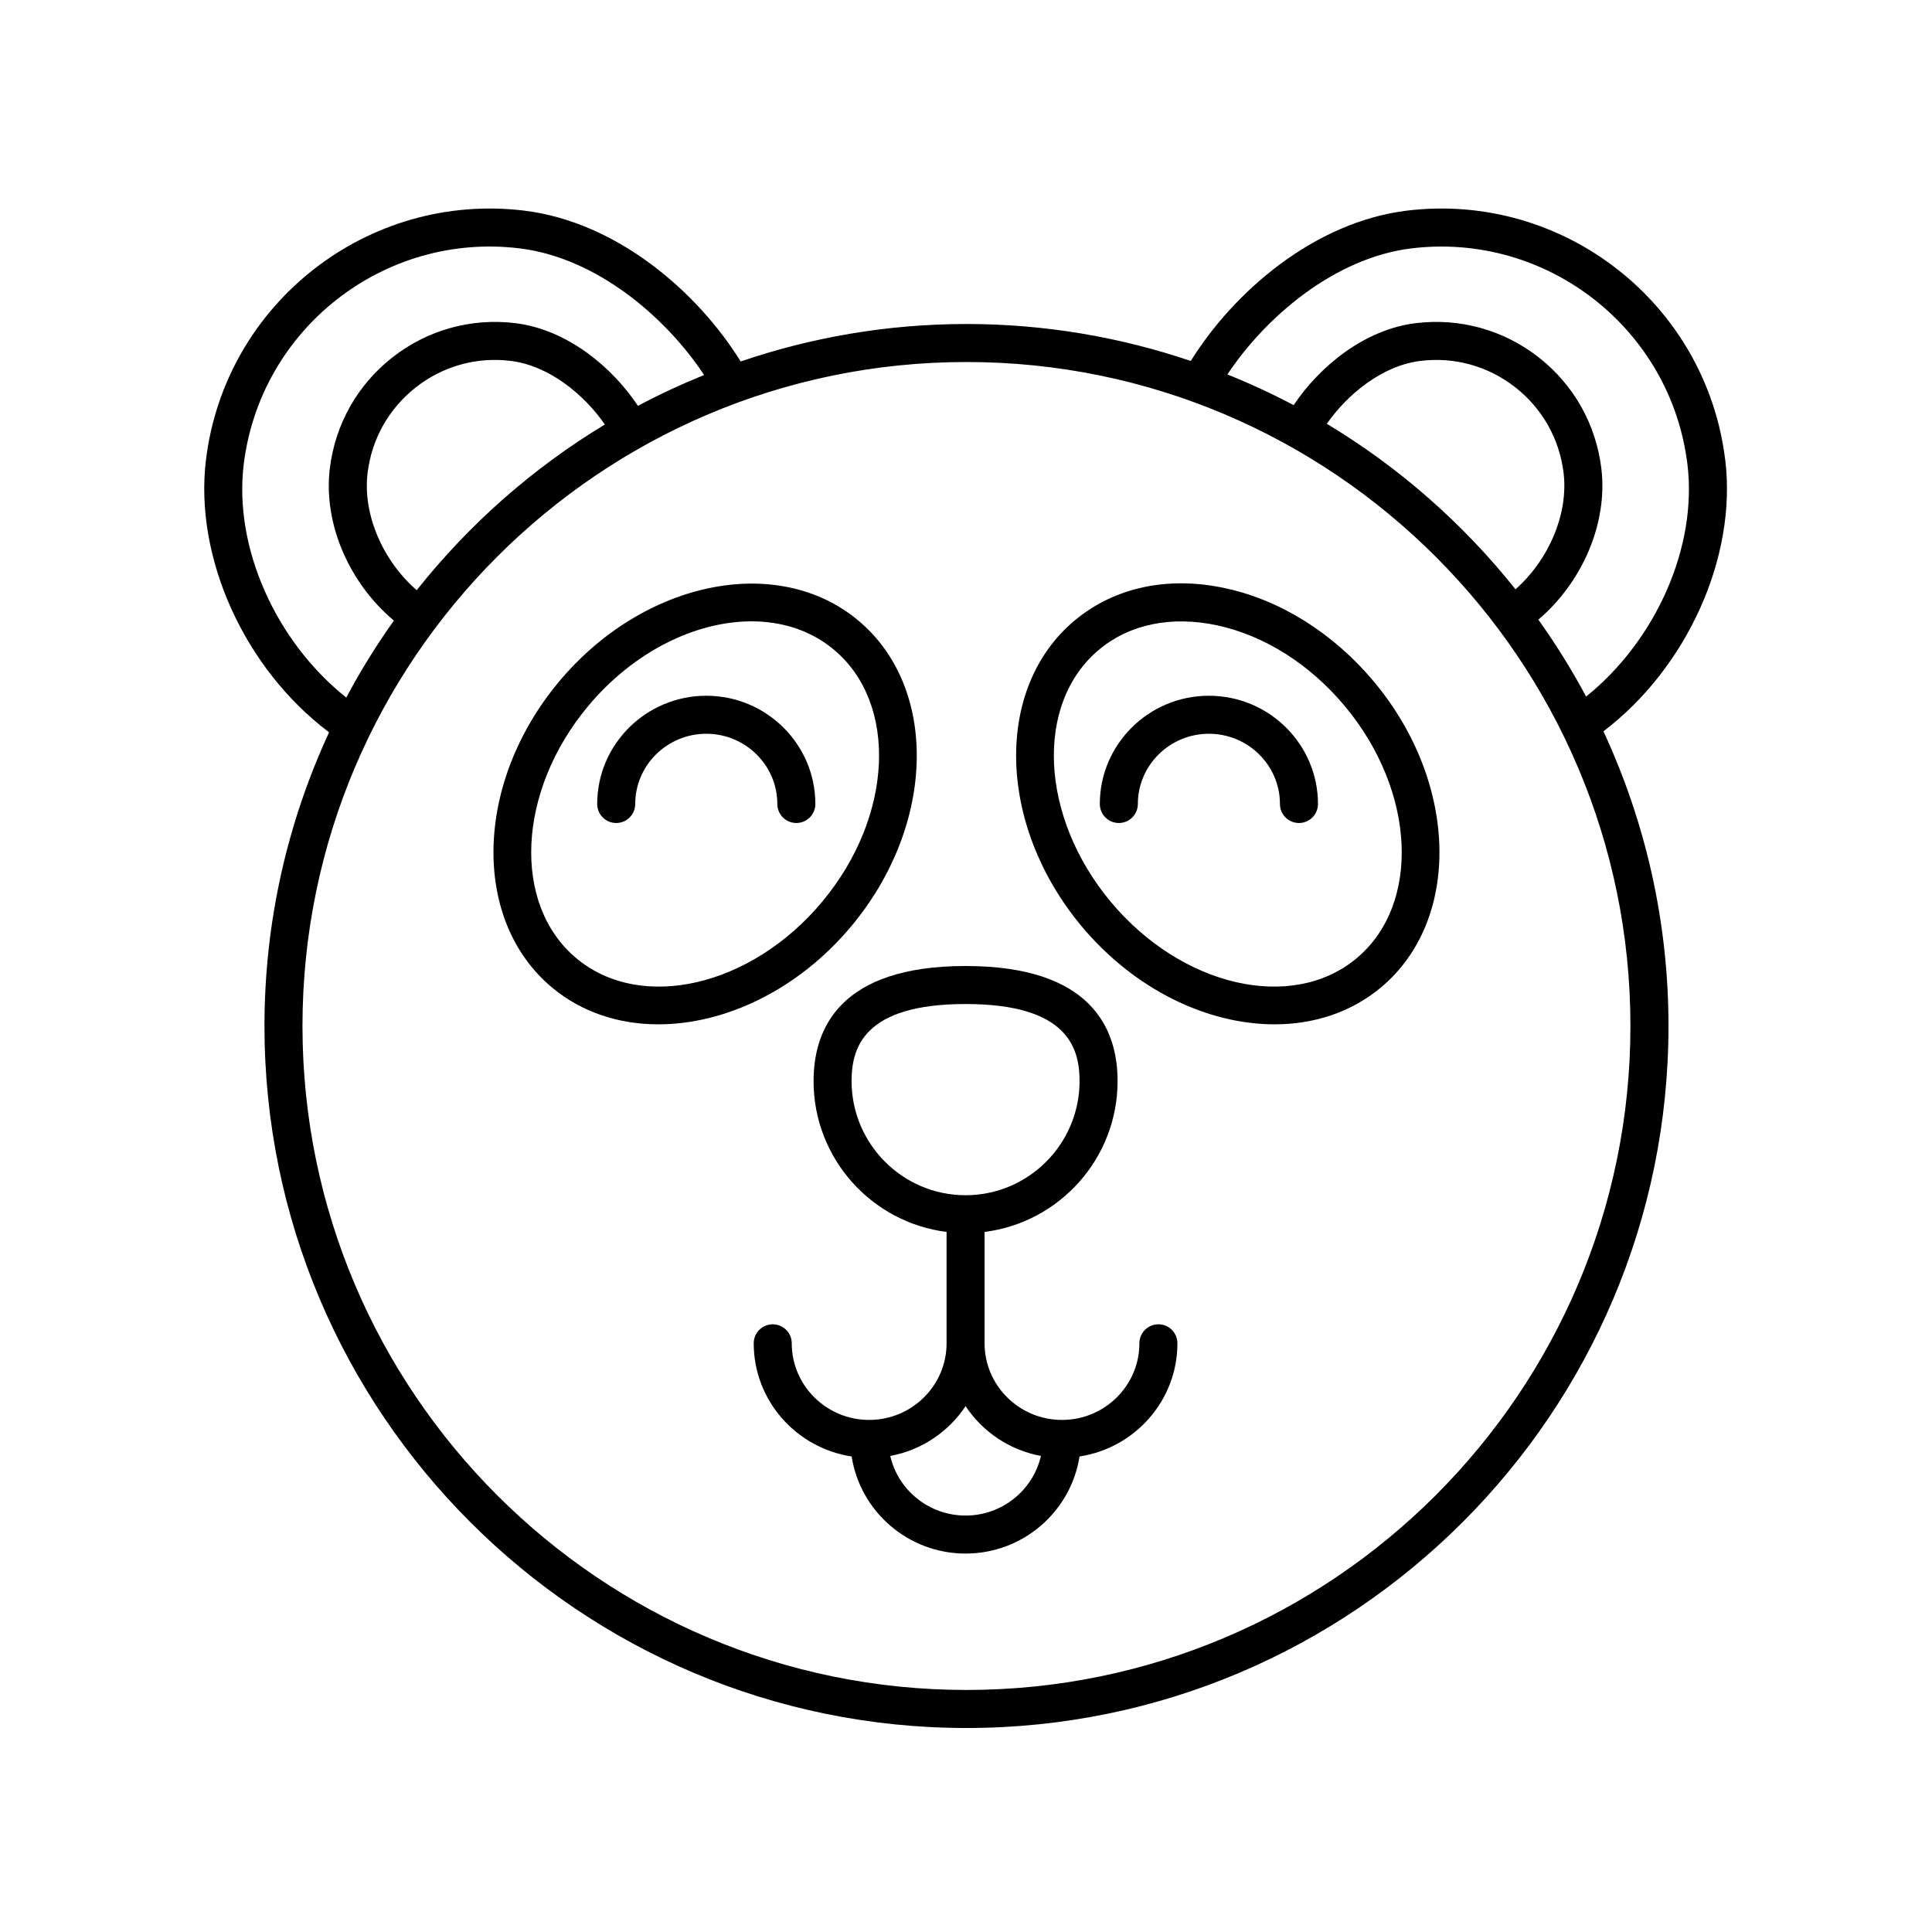
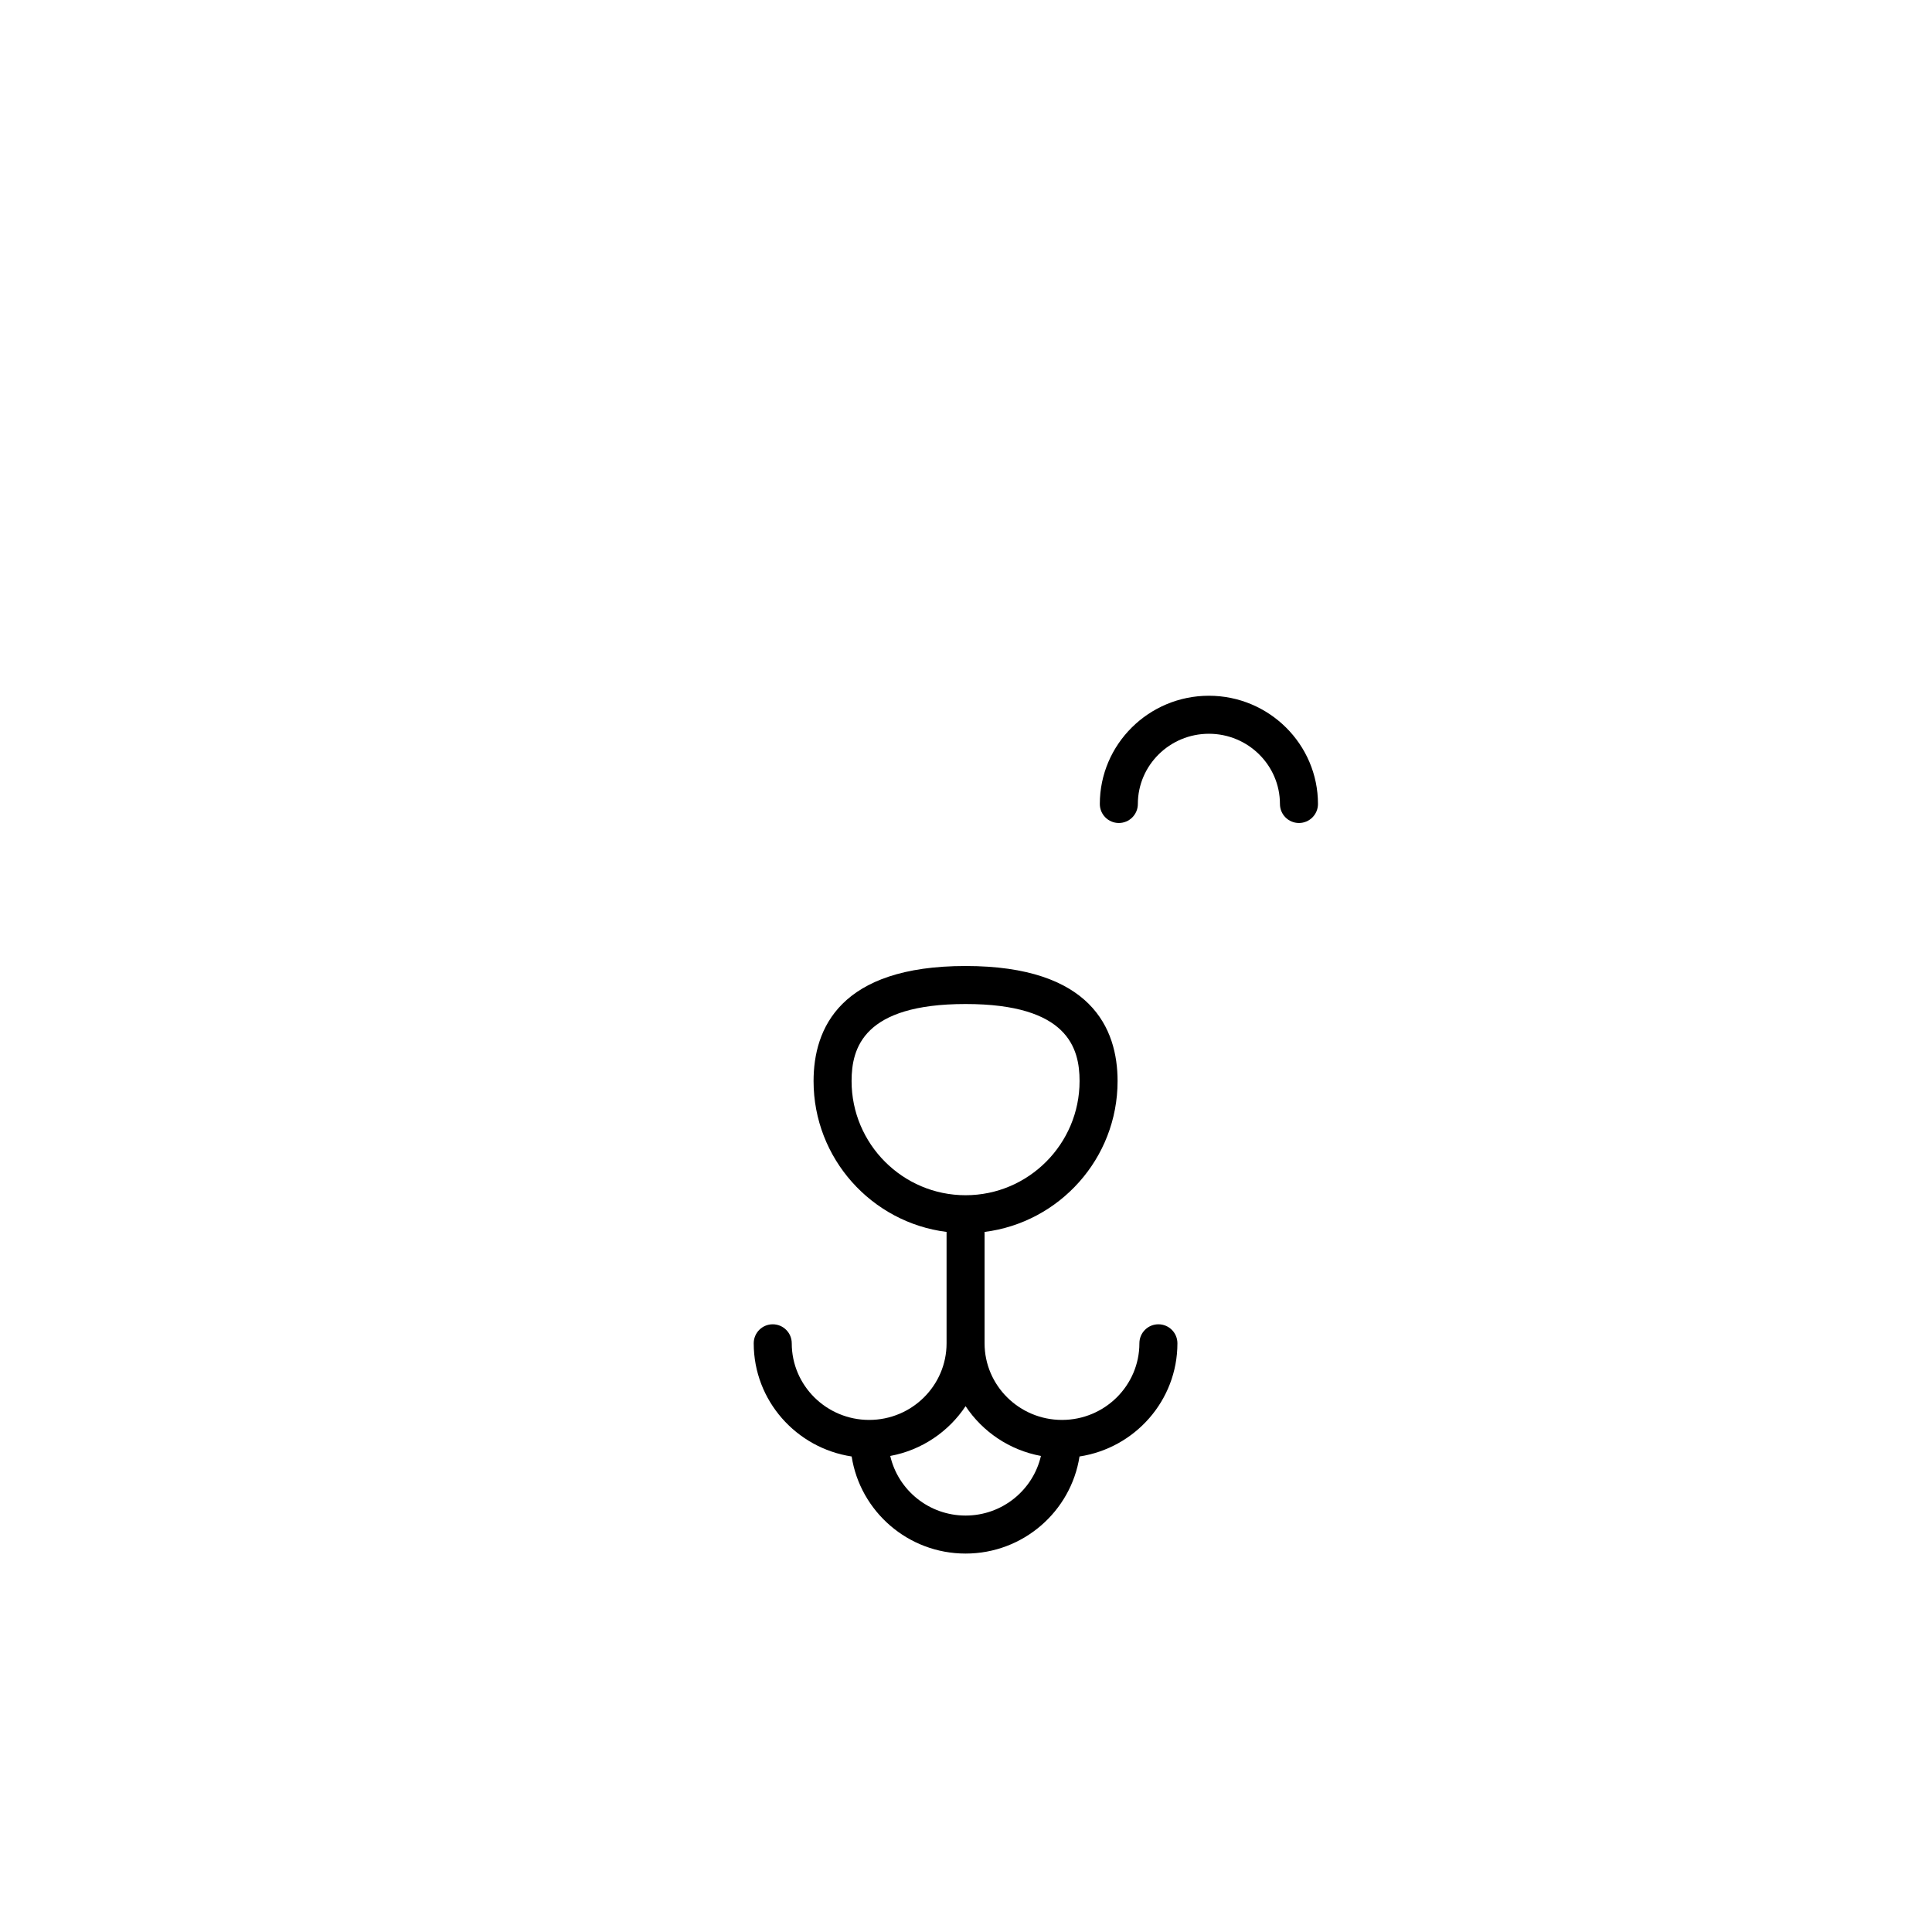
<svg xmlns="http://www.w3.org/2000/svg" fill="#000000" width="800px" height="800px" version="1.1" viewBox="144 144 512 512">
  <g>
-     <path d="m601.2 265.89c-5.039-41.465-42.848-71.09-84.332-66.074-24.641 3-45.965 21.598-57.297 39.844-18.684-6.32-38.66-9.797-59.449-9.797-20.93 0-41.043 3.527-59.836 9.93-11.312-18.289-32.676-36.969-57.379-39.977-41.48-5.012-79.289 24.609-84.328 66.074-3.141 25.914 10.25 55.348 32.629 72.184-10.961 23.695-17.121 50.047-17.121 77.824 0 102.58 83.453 186.04 186.04 186.04 102.58 0 186.04-83.453 186.04-186.04 0-27.879-6.207-54.324-17.242-78.09 22.172-16.875 35.414-46.141 32.285-71.918zm-83.121-56.07c35.945-4.344 68.746 21.332 73.113 57.277 2.648 21.801-8.309 46.562-26.852 61.504-3.781-7.082-8.023-13.879-12.656-20.383 11.766-10.055 18.434-25.664 16.688-40.086-1.422-11.703-7.316-22.156-16.594-29.426-9.285-7.273-20.875-10.48-32.535-9.074-13.758 1.672-25.656 11.617-32.414 21.734-5.684-3.008-11.543-5.715-17.555-8.133 10.074-15.191 28.398-30.938 48.805-33.414zm27.547 90.355c-13.891-17.434-30.816-32.336-50.008-43.863 5.363-7.699 14.621-15.434 24.836-16.668 9.008-1.113 17.941 1.383 25.113 6.996 7.16 5.613 11.711 13.676 12.801 22.707 1.305 10.789-3.871 22.965-12.742 30.828zm-337.04-33.078c4.363-35.945 37.172-61.652 73.105-57.277 20.477 2.484 38.852 18.324 48.906 33.566-6.004 2.43-11.863 5.148-17.539 8.168-6.738-10.18-18.688-20.234-32.52-21.918-11.684-1.41-23.262 1.801-32.535 9.074-9.277 7.273-15.172 17.723-16.594 29.422-1.766 14.543 5.027 30.289 16.973 40.332-4.621 6.508-8.848 13.309-12.617 20.398-18.734-14.918-29.844-39.84-27.18-61.766zm45.844 33.312c-9.043-7.856-14.34-20.164-13.016-31.062 1.094-9.027 5.644-17.094 12.801-22.707 7.164-5.613 16.082-8.113 25.113-6.996 10.297 1.246 19.621 9.098 24.965 16.859-19.145 11.551-36.016 26.473-49.863 43.906zm145.69 291.45c-97.023 0-175.96-78.938-175.96-175.96 0-97.023 78.938-175.96 175.96-175.96 97.023 0 175.96 78.938 175.96 175.96-0.004 97.02-78.938 175.96-175.96 175.96z" />
    <path d="m464.37 328.38c-15.938 0-28.906 12.867-28.906 28.684 0 2.785 2.254 5.039 5.039 5.039s5.039-2.254 5.039-5.039c0-10.258 8.449-18.609 18.828-18.609 10.383 0 18.828 8.348 18.828 18.609 0 2.785 2.254 5.039 5.039 5.039 2.785 0 5.039-2.254 5.039-5.039 0-15.82-12.969-28.684-28.906-28.684z" />
-     <path d="m331.17 328.38c-15.938 0-28.906 12.867-28.906 28.684 0 2.785 2.254 5.039 5.039 5.039 2.785 0 5.039-2.254 5.039-5.039 0-10.258 8.449-18.609 18.828-18.609 10.383 0 18.828 8.348 18.828 18.609 0 2.785 2.254 5.039 5.039 5.039s5.039-2.254 5.039-5.039c0-15.82-12.973-28.684-28.906-28.684z" />
-     <path d="m468.75 299.89c-15.184-3.297-29.371-0.277-39.918 8.512-21.398 17.824-20.609 54.16 1.742 80.988v0.004c14.098 16.906 33.445 26.066 51.184 26.066 10.406 0 20.254-3.152 28.168-9.738 21.387-17.832 20.602-54.16-1.75-80.992-10.688-12.816-24.688-21.641-39.426-24.84zm34.727 98.09c-17.133 14.273-46.359 7.512-65.156-15.039v0.004c-18.801-22.566-20.164-52.531-3.035-66.801 8.109-6.762 19.246-9.02 31.332-6.41 12.555 2.727 24.566 10.348 33.816 21.445 18.797 22.57 20.16 52.535 3.043 66.801z" />
-     <path d="m369.66 389.39c22.355-26.832 23.145-63.164 1.746-80.992-21.383-17.816-56.984-10.496-79.34 16.336-22.352 26.828-23.141 63.16-1.746 80.988 7.906 6.59 17.758 9.738 28.164 9.738 17.734-0.004 37.086-9.164 51.176-26.07zm-72.887 8.586c-17.121-14.27-15.758-44.23 3.039-66.793 12.121-14.555 28.586-22.523 43.34-22.523 8.121 0 15.73 2.414 21.805 7.484 17.125 14.27 15.766 44.234-3.039 66.793-18.793 22.562-48.031 29.316-65.145 15.039z" />
    <path d="m450.99 494.95c-2.785 0-5.039 2.254-5.039 5.039 0 11.199-9.199 20.305-20.512 20.305s-20.516-9.105-20.516-20.305v-29.516c19.84-2.492 35.246-19.453 35.246-39.973 0.004-13.918-6.988-30.5-40.281-30.5s-40.285 16.586-40.285 30.5c0 20.523 15.406 37.48 35.246 39.973v29.516c0 11.199-9.199 20.305-20.512 20.305s-20.516-9.105-20.516-20.305c0-2.785-2.254-5.039-5.039-5.039s-5.039 2.254-5.039 5.039c0 15.184 11.281 27.762 25.953 29.992 2.266 14.547 14.922 25.73 30.191 25.73 15.273 0 27.93-11.184 30.195-25.73 14.664-2.234 25.945-14.812 25.945-29.992 0-2.785-2.254-5.039-5.039-5.039zm-81.312-64.453c0-8.766 3.129-20.422 30.211-20.422 27.078 0 30.207 11.656 30.207 20.422 0 16.68-13.551 30.25-30.207 30.25-16.66 0-30.211-13.57-30.211-30.25zm30.211 115.14c-9.742 0-17.883-6.769-19.965-15.797 8.324-1.535 15.469-6.414 19.965-13.191 4.496 6.777 11.641 11.656 19.969 13.191-2.086 9.027-10.227 15.797-19.969 15.797z" />
  </g>
</svg>